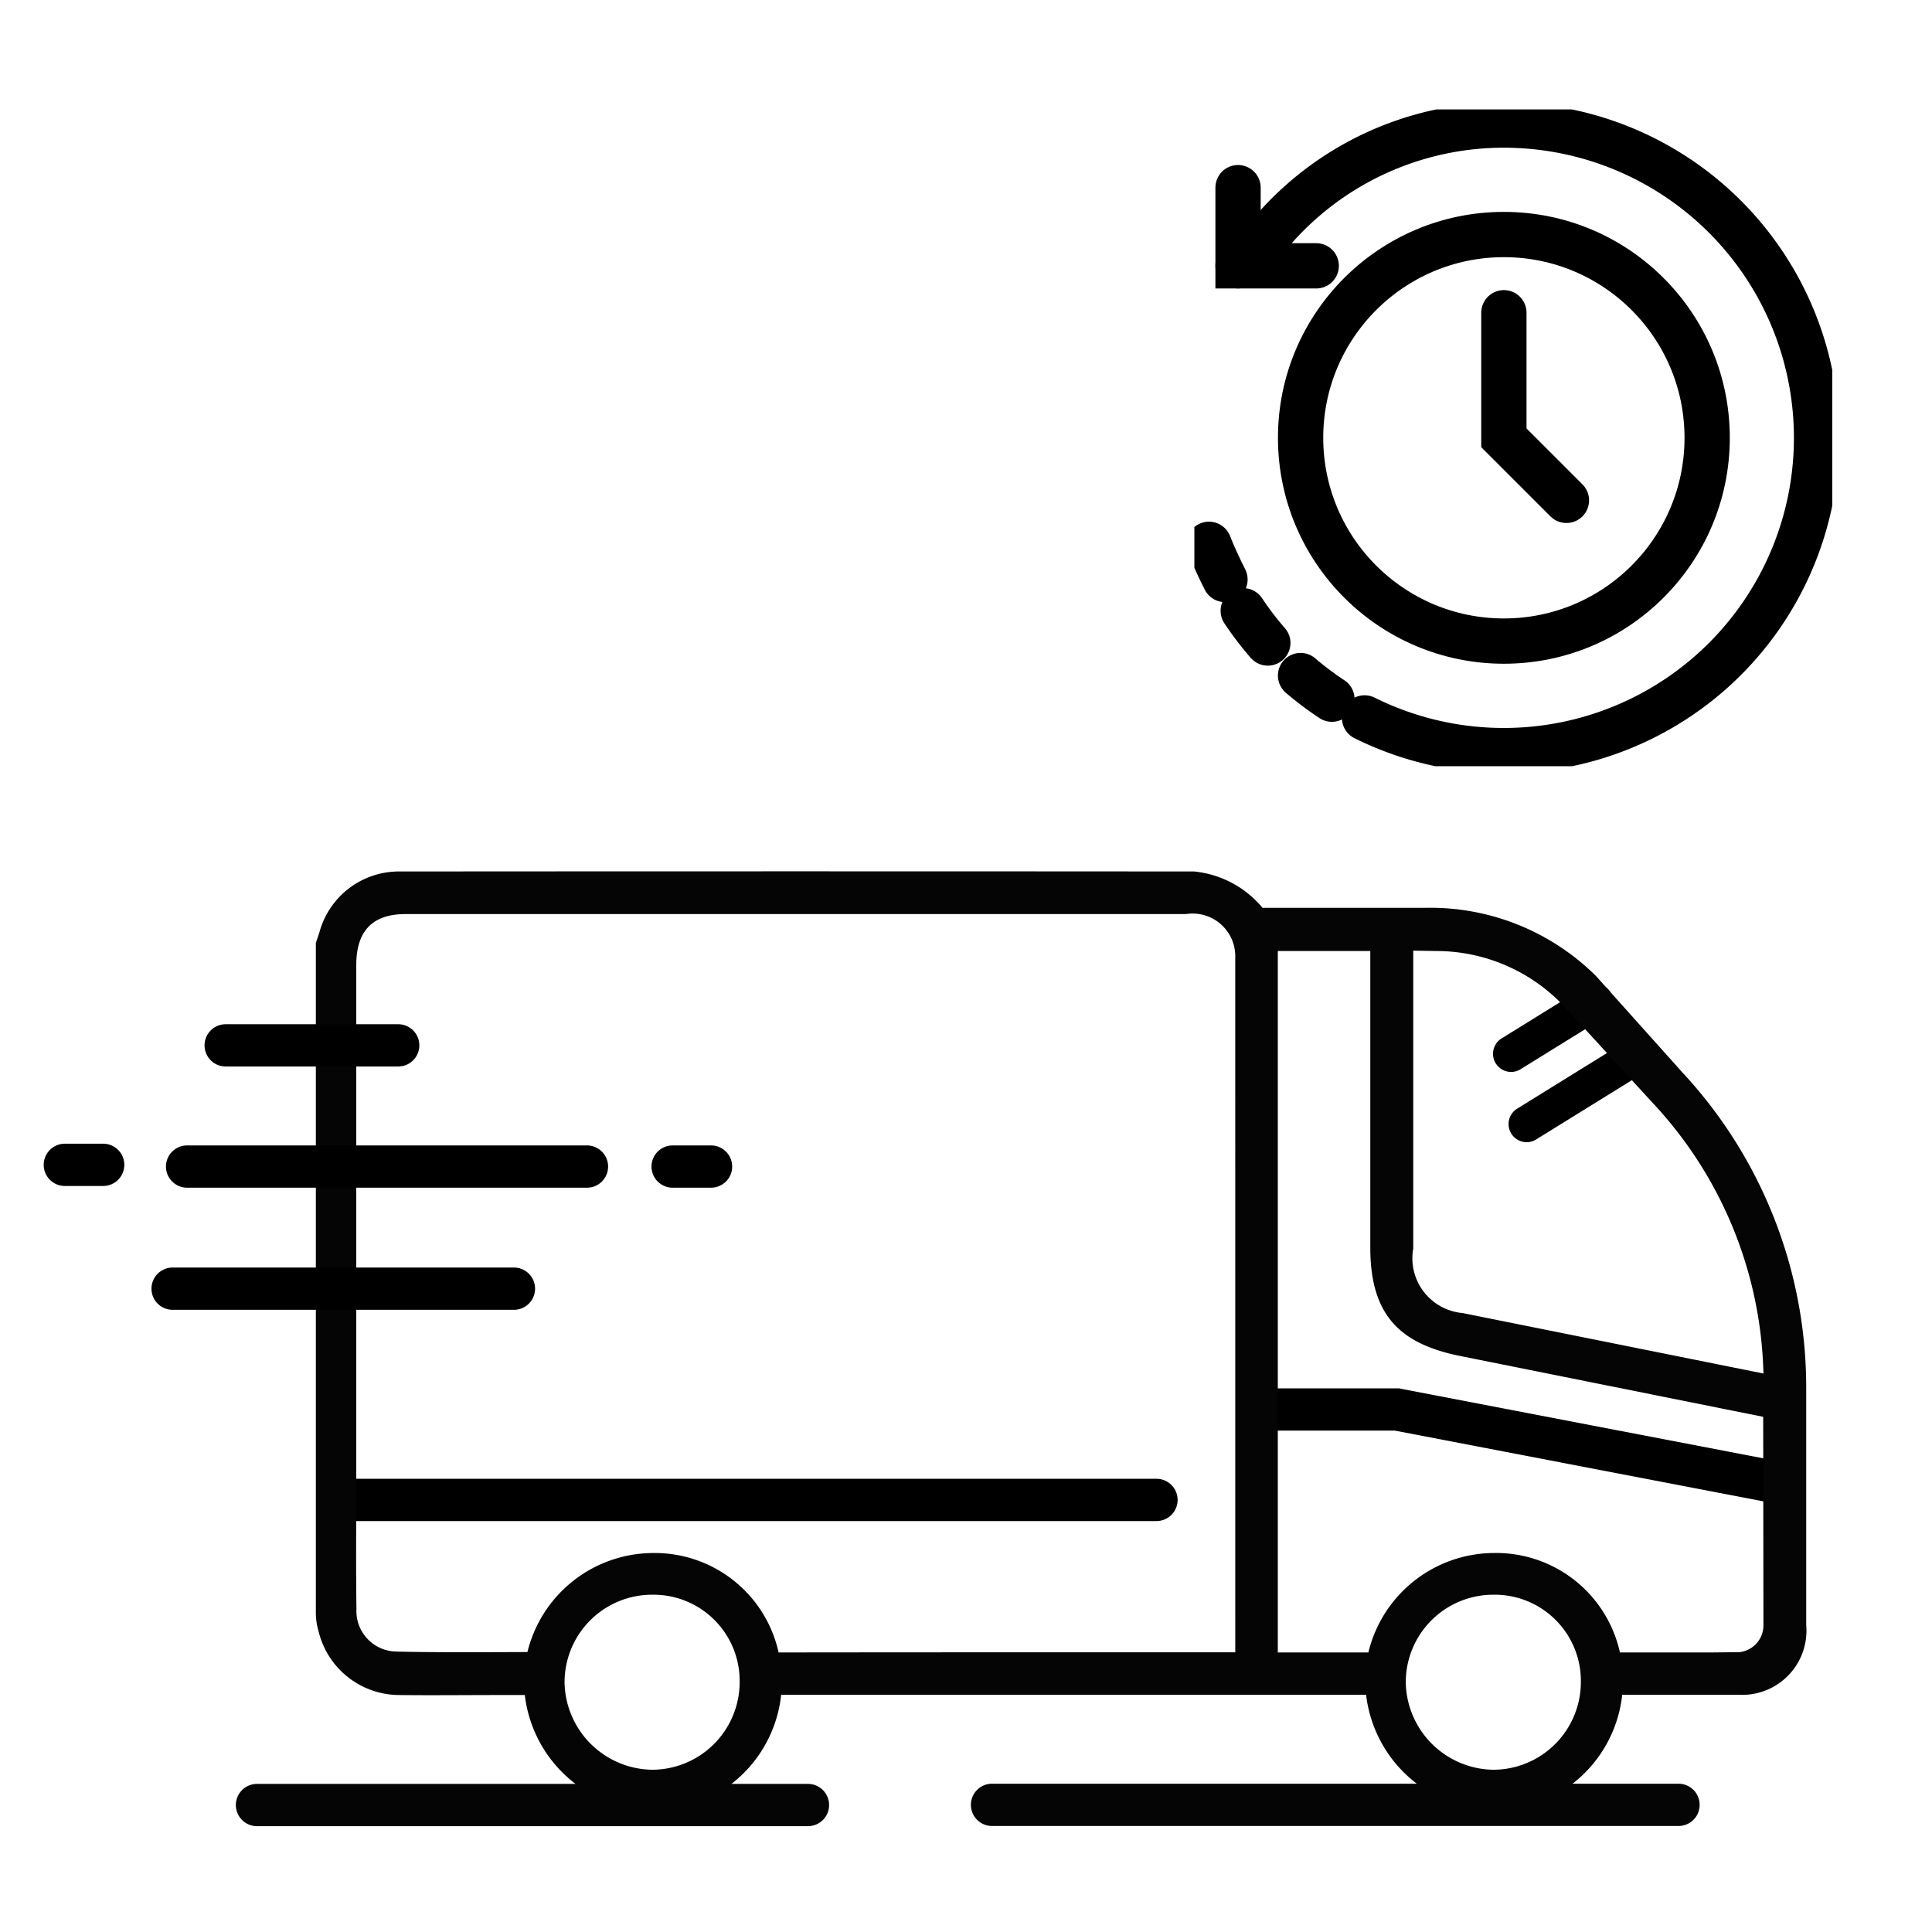
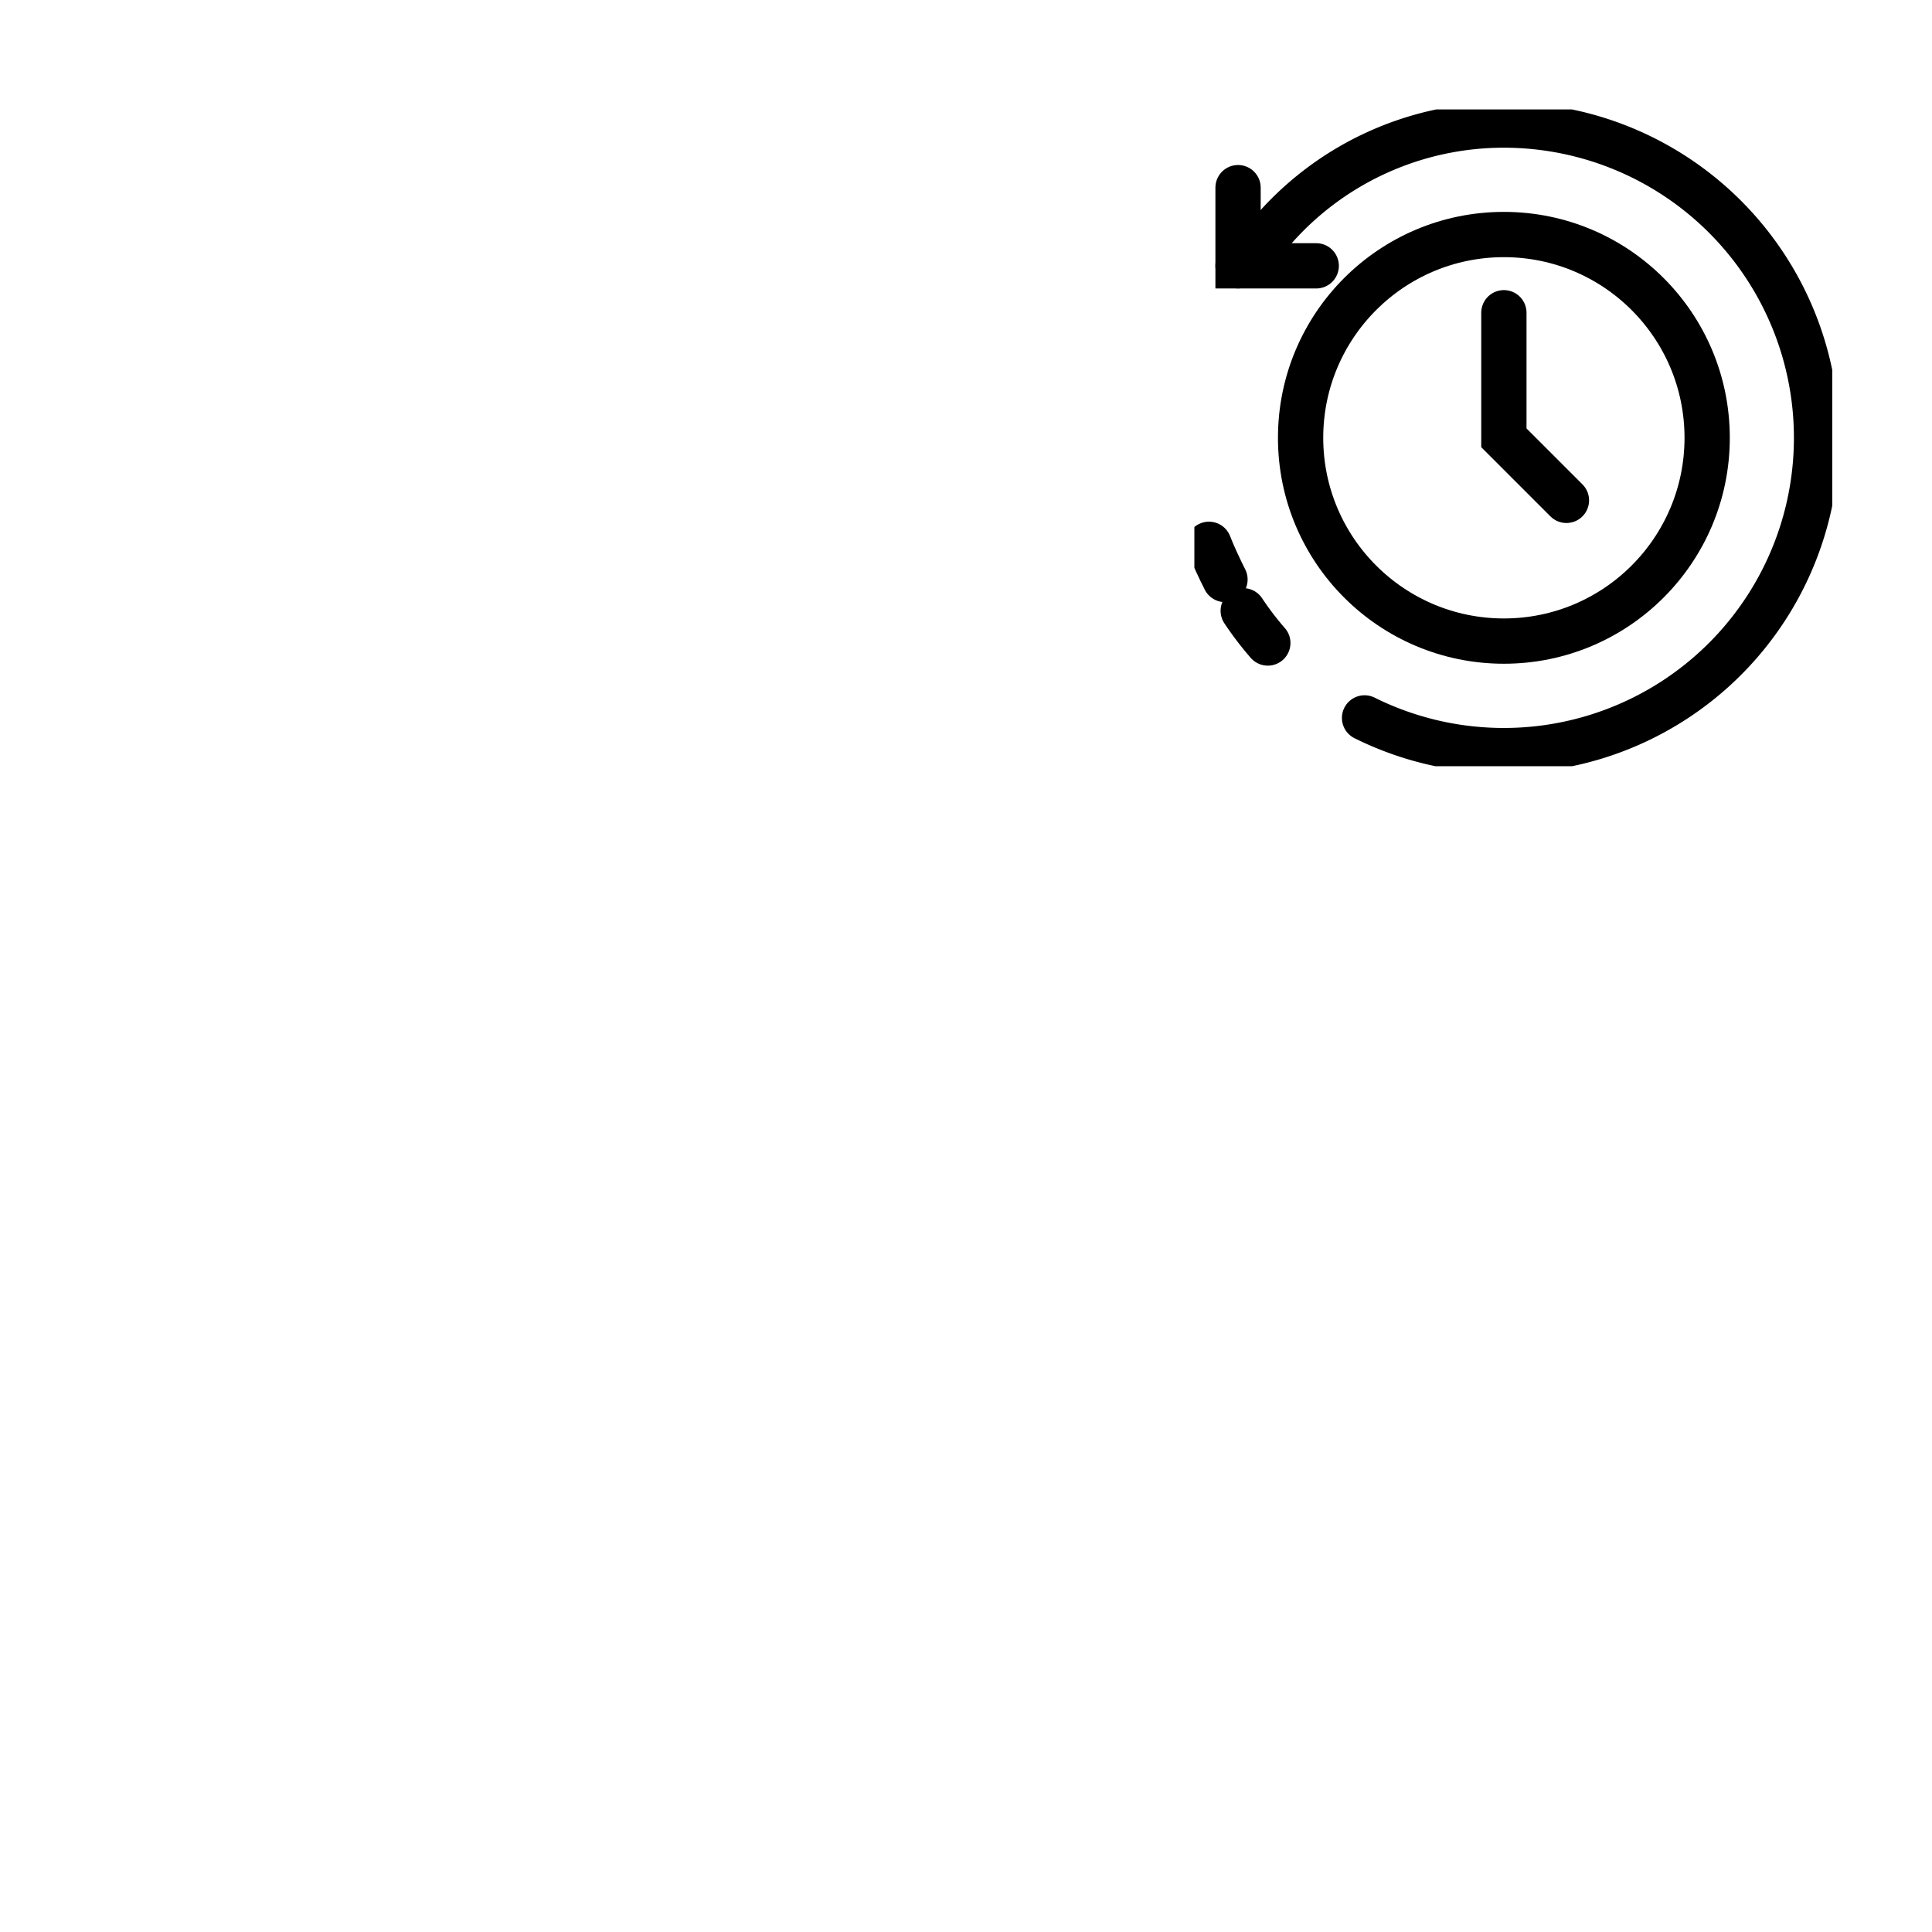
<svg xmlns="http://www.w3.org/2000/svg" width="64" height="64" viewBox="0 0 64 64">
  <defs>
    <clipPath id="clip-path">
      <rect id="Rectangle_29580" data-name="Rectangle 29580" width="64" height="64" transform="translate(1557 495.999)" fill="#fff" stroke="#707070" stroke-width="1.5" />
    </clipPath>
    <clipPath id="clip-path-2">
-       <rect id="Rectangle_32697" data-name="Rectangle 32697" width="61" height="61" transform="translate(0 -0.021)" fill="#fff" stroke="#707070" stroke-width="1" />
-     </clipPath>
+       </clipPath>
    <clipPath id="clip-path-3">
      <rect id="Rectangle_32696" data-name="Rectangle 32696" width="61" height="61" transform="translate(0 0.281)" fill="none" stroke="#707070" stroke-width="1" />
    </clipPath>
    <clipPath id="clip-path-4">
      <rect id="Rectangle_32695" data-name="Rectangle 32695" width="60.929" height="31.627" fill="none" />
    </clipPath>
    <clipPath id="clip-path-5">
      <rect id="Rectangle_32699" data-name="Rectangle 32699" width="21.131" height="21.757" fill="none" stroke="#000" stroke-linecap="round" stroke-width="1.5" />
    </clipPath>
  </defs>
  <g id="Ship_your_products" data-name="Ship your products" transform="translate(-1557 -495.999)" clip-path="url(#clip-path)">
    <g id="Truck_2" data-name="Truck 2" transform="translate(1557.459 509.307)">
      <g id="Mask_Group_34547" data-name="Mask Group 34547" transform="translate(-0.459 -0.285)" clip-path="url(#clip-path-2)">
        <g id="Mask_Group_34546" data-name="Mask Group 34546" transform="translate(0 -2.302)" clip-path="url(#clip-path-3)">
          <g id="Group_46429" data-name="Group 46429" transform="translate(-1.096 18.148)" clip-path="url(#clip-path-4)">
            <path id="Path_104577" data-name="Path 104577" d="M253.766,21.606a.6.6,0,0,1-.316-1.108l2.76-1.709a.6.6,0,1,1,.631,1.019l-2.76,1.709a.6.6,0,0,1-.315.09" transform="translate(-202.615 -14.966)" />
            <path id="Path_104578" data-name="Path 104578" d="M256.344,31.583a.6.6,0,0,1-.316-1.108l3.434-2.126a.6.6,0,1,1,.631,1.019l-3.434,2.126a.6.6,0,0,1-.315.09" transform="translate(-204.678 -22.616)" />
            <path id="Path_104579" data-name="Path 104579" d="M85.793,102.16H58.659a.7.7,0,0,1,0-1.4H85.793a.7.7,0,0,1,0,1.4" transform="translate(-46.387 -80.642)" />
            <path id="Path_104580" data-name="Path 104580" d="M228.779,89.594a.716.716,0,0,1-.133-.013l-12.628-2.424h-4.512a.7.7,0,0,1,0-1.4h4.645l12.758,2.45a.7.7,0,0,1-.131,1.385" transform="translate(-168.714 -68.635)" />
            <path id="Path_104581" data-name="Path 104581" d="M115.551,46.854h-1.272a.7.7,0,0,1,0-1.4h1.272a.7.7,0,1,1,0,1.4" transform="translate(-90.901 -36.379)" />
            <path id="Path_104582" data-name="Path 104582" d="M89.684,3.469a7.79,7.79,0,0,0-5.712-2.264h-5.34A3.381,3.381,0,0,0,76.369,0q-13.2-.01-26.4,0A2.731,2.731,0,0,0,47.393,2c-.038.123-.081.245-.122.368V24.525a2.128,2.128,0,0,0,.089.641,2.758,2.758,0,0,0,2.662,2.115c1.086.013,2.172,0,3.258,0h.913a4.334,4.334,0,0,0,1.68,2.944H45.321a.7.7,0,0,0,0,1.4H63.573a.7.7,0,1,0,0-1.4H61.038a4.31,4.31,0,0,0,1.647-2.951l14.9,0v0h4.477a4.334,4.334,0,0,0,1.68,2.945H69.67a.7.7,0,1,0,0,1.4H92.411a.7.7,0,0,0,0-1.4H88.9a4.31,4.31,0,0,0,1.646-2.945h3.895a2.127,2.127,0,0,0,2.2-2.314v-7.9A15.326,15.326,0,0,0,92.524,6.64M58.41,29.756a2.945,2.945,0,0,1-2.9-2.888,2.9,2.9,0,0,1,2.9-2.91,2.855,2.855,0,0,1,2.9,2.889,2.906,2.906,0,0,1-2.9,2.909m19.318-3.891h-.463c-4.757,0-9.889,0-14.665.006a4.2,4.2,0,0,0-4.161-3.294,4.3,4.3,0,0,0-4.159,3.28c-1.419.006-3.259.014-4.352-.016a1.344,1.344,0,0,1-1.312-1.419c-.02-1.359-.006-2.719-.006-4.116h0V17.816q0-7.357,0-14.715c0-1.13.539-1.69,1.627-1.69q12.928,0,25.855,0a1.414,1.414,0,0,1,1.635,1.453Zm8.548,3.891a2.945,2.945,0,0,1-2.9-2.888,2.9,2.9,0,0,1,2.9-2.91,2.855,2.855,0,0,1,2.9,2.889,2.906,2.906,0,0,1-2.9,2.909m8.948-4.785a.893.893,0,0,1-.793.89l-.961.01h-3A4.2,4.2,0,0,0,86.3,22.576a4.3,4.3,0,0,0-4.163,3.294h-3V2.635h3.064V12.5c.013,2.184.965,3.136,2.944,3.543l10.071,2.022ZM85.256,14.627a1.822,1.822,0,0,1-1.632-2.139V2.622l.767.013a5.816,5.816,0,0,1,4.276,1.881l2.907,3.17a13.58,13.58,0,0,1,3.65,8.944Z" transform="translate(-35.712 0)" fill="#040504" />
            <path id="Path_104583" data-name="Path 104583" d="M37.246,46.854H24a.7.7,0,1,1,0-1.4H37.246a.7.7,0,0,1,0,1.4" transform="translate(-16.706 -36.379)" />
            <path id="Path_104584" data-name="Path 104584" d="M42.628,67.1H31.321a.7.7,0,1,1,0-1.4H42.628a.7.7,0,0,1,0,1.4" transform="translate(-24.507 -52.58)" />
            <path id="Path_104585" data-name="Path 104585" d="M45.841,26.748H40.127a.7.7,0,0,1,0-1.4h5.715a.7.7,0,0,1,0,1.4" transform="translate(-31.555 -20.288)" />
            <path id="Path_104586" data-name="Path 104586" d="M1.97,46.572H.7a.7.7,0,0,1,0-1.4H1.97a.7.7,0,0,1,0,1.4" transform="translate(2.544 -36.154)" />
          </g>
        </g>
      </g>
    </g>
    <g id="Clock_1" data-name="Clock 1" transform="translate(1594.941 498)">
      <g id="Group_46435" data-name="Group 46435">
        <rect id="Rectangle_32698" data-name="Rectangle 32698" width="25" height="25" transform="translate(0.059)" fill="none" />
        <g id="Group_46434" data-name="Group 46434" transform="translate(1.624 1.624)">
          <g id="Group_46431" data-name="Group 46431">
            <g id="Group_46430" data-name="Group 46430" clip-path="url(#clip-path-5)">
              <path id="Path_104587" data-name="Path 104587" d="M2.793,5v2.59h2.59" transform="translate(-1.346 -2.409)" fill="none" stroke="#000" stroke-linecap="round" stroke-miterlimit="10" stroke-width="1.5" />
            </g>
          </g>
          <path id="Path_104588" data-name="Path 104588" d="M21.865,19.215l-2.072-2.072V13" transform="translate(-9.54 -6.265)" fill="none" stroke="#000" stroke-linecap="round" stroke-miterlimit="10" stroke-width="1.5" />
          <g id="Group_46433" data-name="Group 46433">
            <g id="Group_46432" data-name="Group 46432" clip-path="url(#clip-path-5)">
              <circle id="Ellipse_745" data-name="Ellipse 745" cx="6.734" cy="6.734" r="6.734" transform="translate(3.519 4.144)" fill="none" stroke="#000" stroke-linecap="round" stroke-miterlimit="10" stroke-width="1.5" />
              <path id="Path_104589" data-name="Path 104589" d="M6.984,20.639A10.361,10.361,0,1,0,11.6,1a10.122,10.122,0,0,0-7.77,3.625L2.793,5.661" transform="translate(-1.346 -0.482)" fill="none" stroke="#000" stroke-linecap="round" stroke-miterlimit="10" stroke-width="1.5" />
-               <path id="Path_104590" data-name="Path 104590" d="M6.792,36.2a10.41,10.41,0,0,0,1.039.782" transform="translate(-3.274 -17.446)" fill="none" stroke="#000" stroke-linecap="round" stroke-miterlimit="10" stroke-width="1.5" />
              <path id="Path_104591" data-name="Path 104591" d="M3.126,32.06a10.32,10.32,0,0,0,.814,1.067" transform="translate(-1.507 -15.452)" fill="none" stroke="#000" stroke-linecap="round" stroke-miterlimit="10" stroke-width="1.5" />
              <path id="Path_104592" data-name="Path 104592" d="M.934,27.81c.13.34.366.843.53,1.165" transform="translate(-0.45 -13.404)" fill="none" stroke="#000" stroke-linecap="round" stroke-miterlimit="10" stroke-width="1.5" />
            </g>
          </g>
        </g>
      </g>
    </g>
  </g>
</svg>